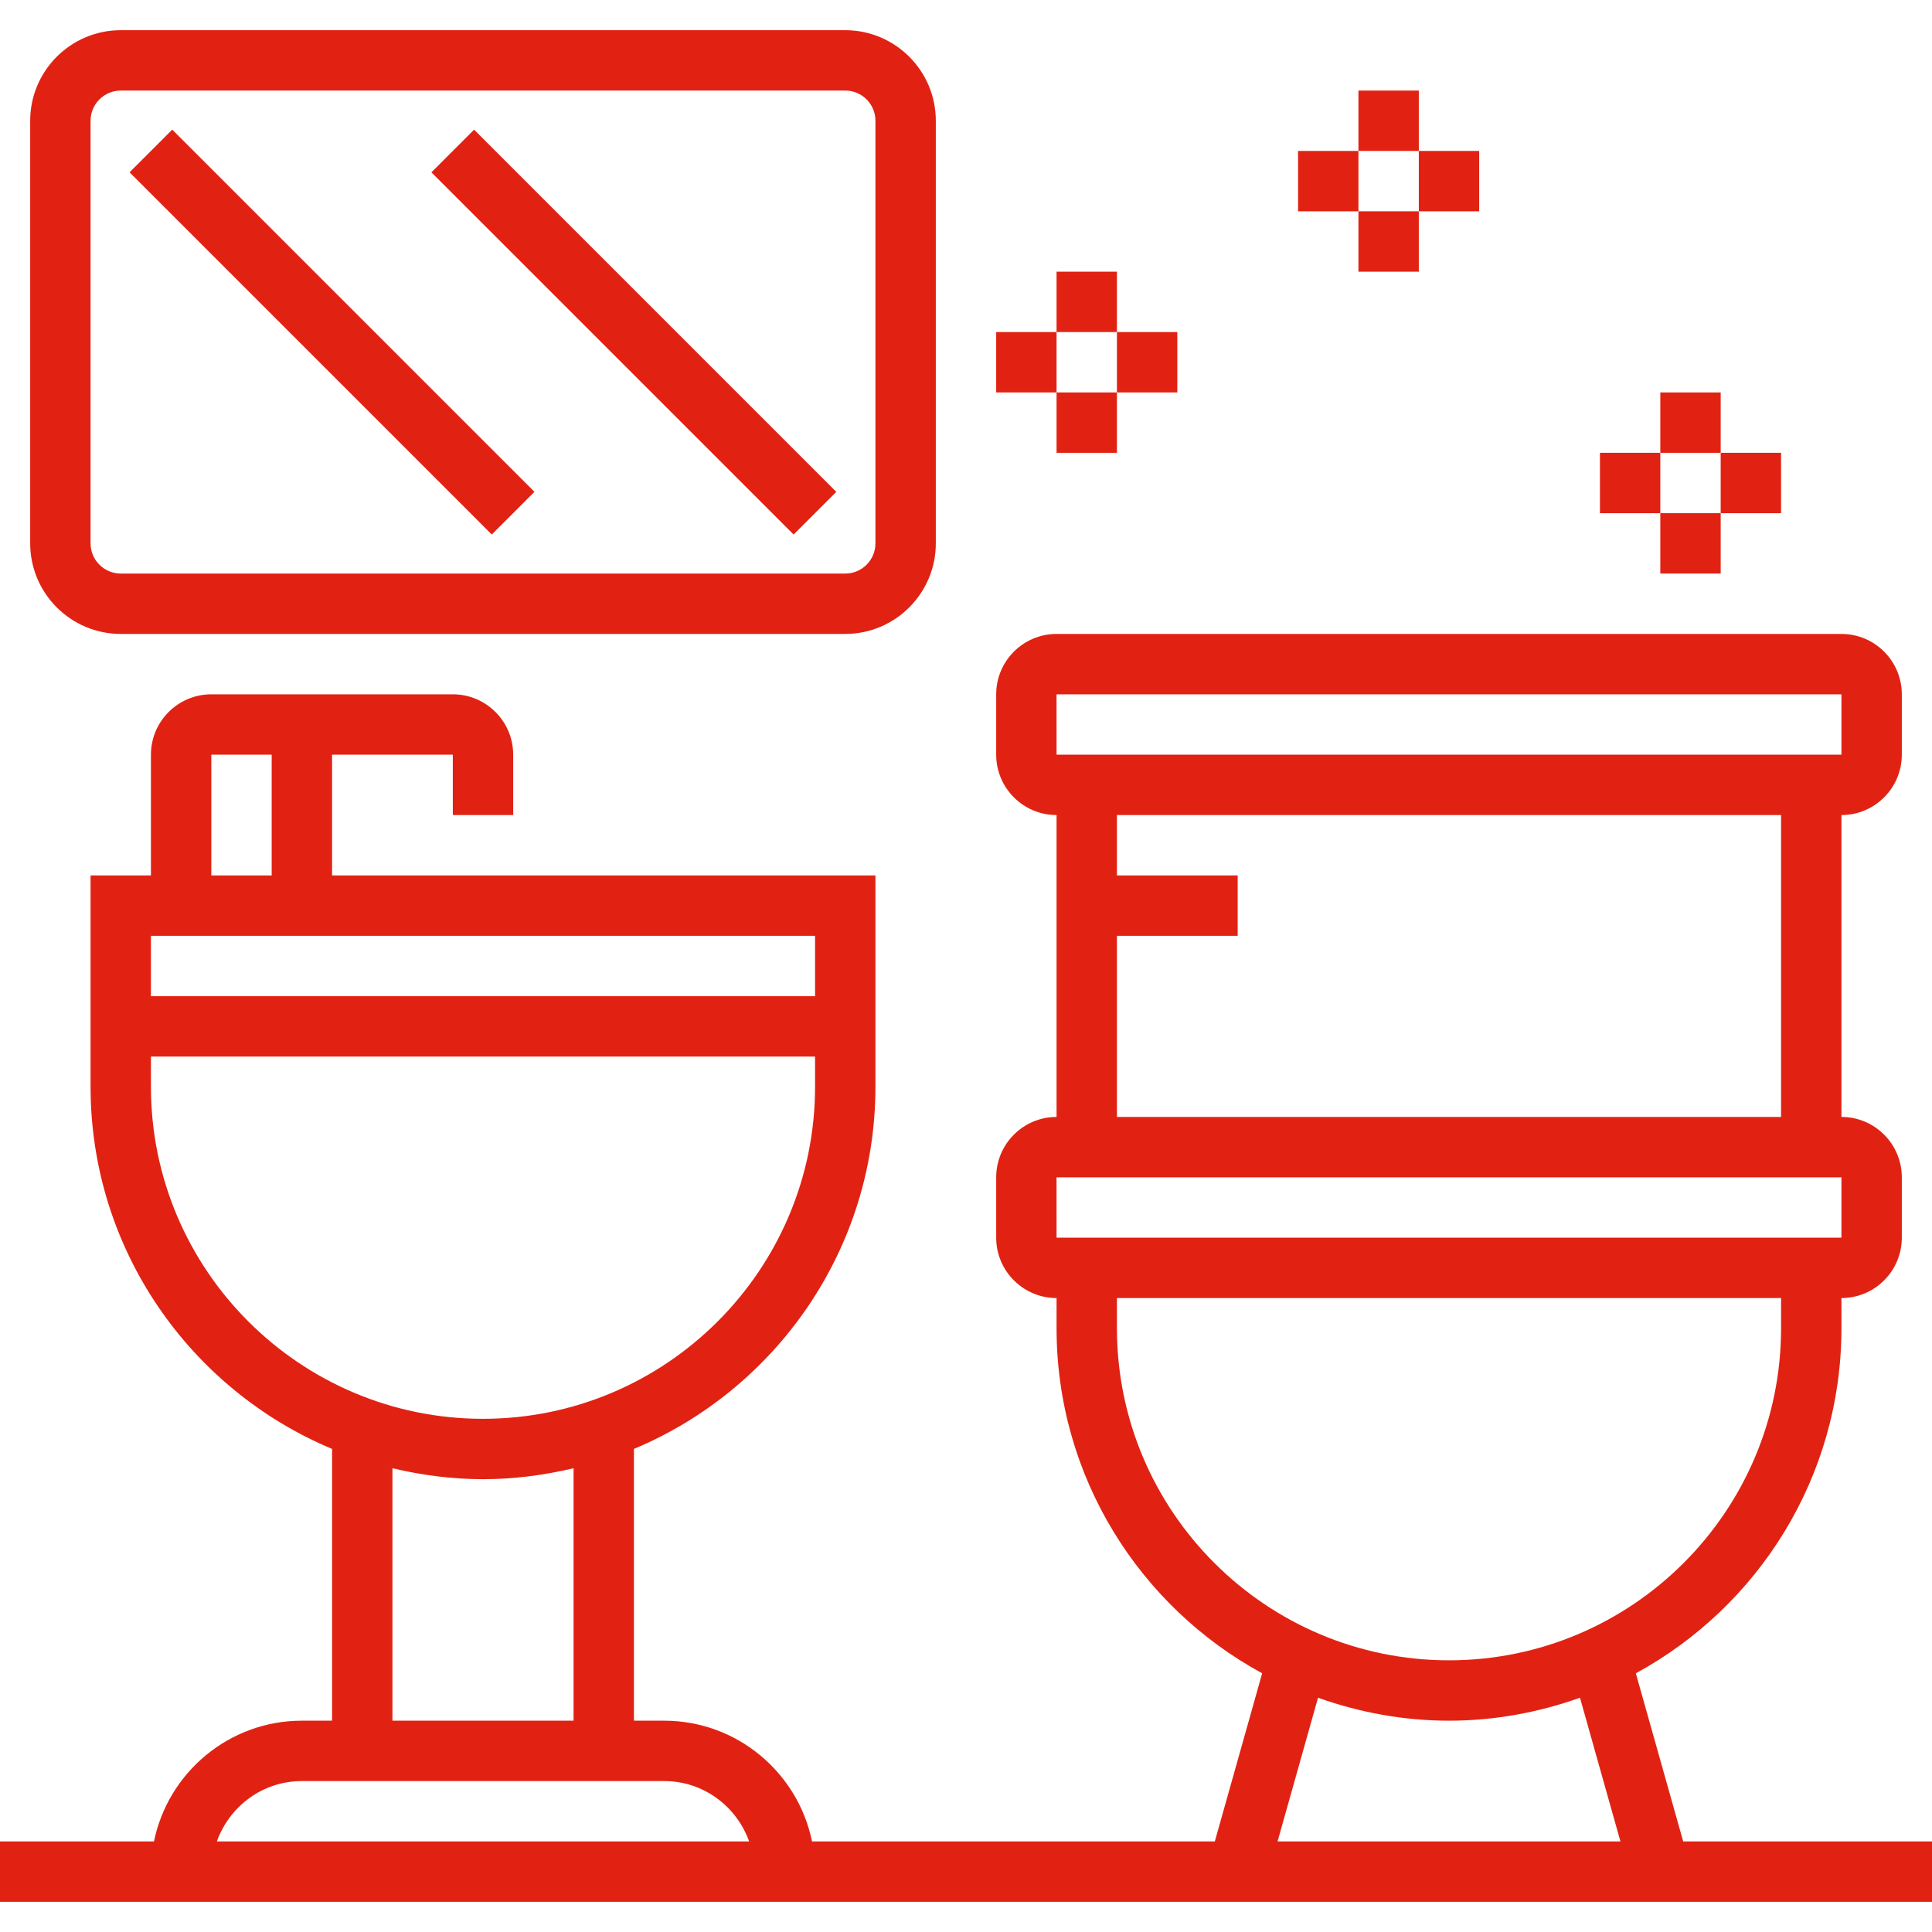
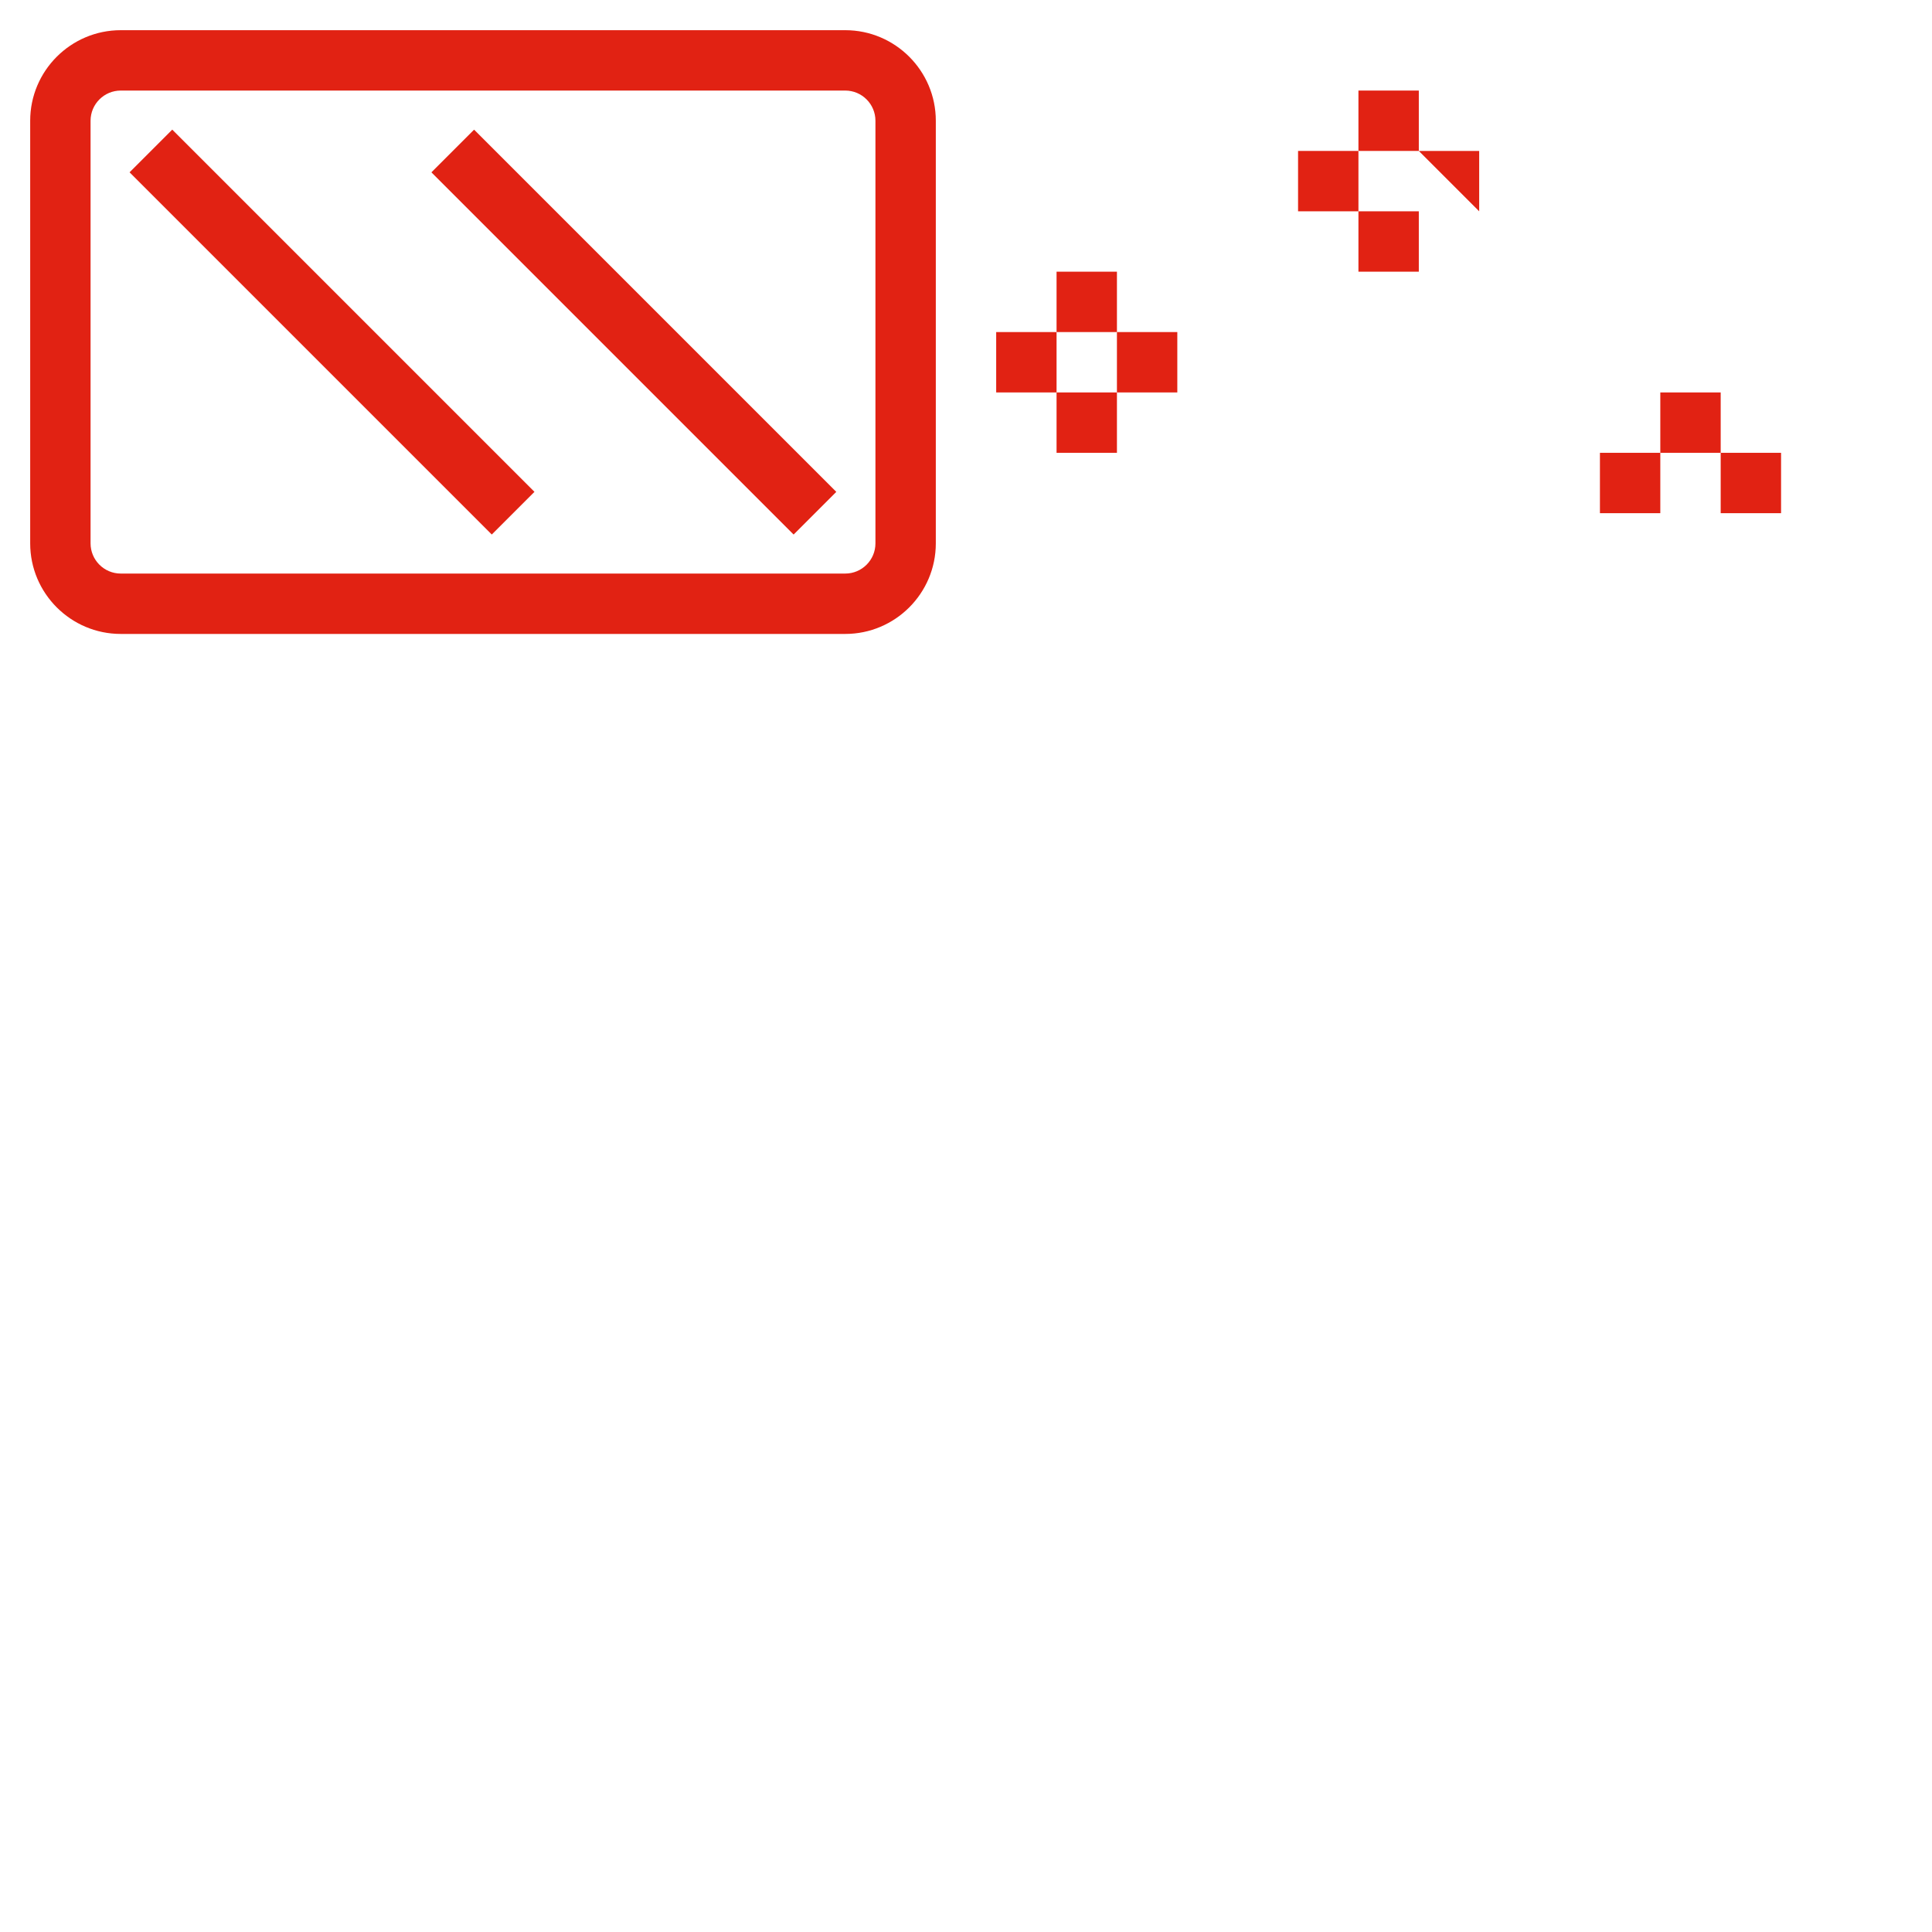
<svg xmlns="http://www.w3.org/2000/svg" version="1.1" width="512" height="512" x="0" y="0" viewBox="0 0 64 64" style="enable-background:new 0 0 512 512" xml:space="preserve" class="">
  <g>
    <g>
-       <path d="m55.758 61-1.569-5.57c4.053-2.204 6.811-6.501 6.811-11.43v-1c1.103 0 2-.897 2-2v-2c0-1.103-.897-2-2-2v-10c1.103 0 2-.897 2-2v-2c0-1.103-.897-2-2-2h-26c-1.103 0-2 .897-2 2v2c0 1.103.897 2 2 2v10c-1.103 0-2 .897-2 2v2c0 1.103.897 2 2 2v1c0 4.929 2.758 9.226 6.811 11.43l-1.569 5.57h-13.343c-.465-2.279-2.484-4-4.899-4h-1v-9.003c4.693-1.963 8-6.6 8-11.997v-7h-18v-4h4v2h2v-2c0-1.103-.897-2-2-2h-6-1-1c-1.103 0-2 .897-2 2v4h-2v7c0 5.397 3.307 10.034 8 11.997v9.003h-1c-2.414 0-4.434 1.721-4.899 4h-5.101v2h64v-2zm-20.759-38h26.001v2h-26zm2.001 8h4v-2h-4v-2h22v10h-22zm-2.001 8h26.001v2h-26zm2.001 5v-1h22v1c0 6.065-4.935 11-11 11s-11-4.935-11-11zm6.661 12.24c1.36.483 2.816.76 4.339.76s2.979-.277 4.339-.76l1.34 4.76h-11.358zm-36.661-31.24h1 1v4h-2zm20 6v2h-22v-2zm-22 5v-1h22v1c0 6.065-4.935 11-11 11s-11-4.935-11-11zm8 12.637c.965.229 1.966.363 3 .363s2.035-.134 3-.363v8.363h-6zm-3 10.363h12c1.302 0 2.402.839 2.816 2h-17.632c.414-1.161 1.514-2 2.816-2z" fill="#e12213" data-original="#000000" class="" />
      <path d="m4 21h24c1.654 0 3-1.346 3-3v-14c0-1.654-1.346-3-3-3h-24c-1.654 0-3 1.346-3 3v14c0 1.654 1.346 3 3 3zm-1-17c0-.551.448-1 1-1h24c.552 0 1 .449 1 1v14c0 .551-.448 1-1 1h-24c-.552 0-1-.449-1-1z" fill="#e12213" data-original="#000000" class="" />
      <path d="m10 2.515h2v16.971h-2z" transform="matrix(.707 -.707 .707 .707 -4.556 11)" fill="#e12213" data-original="#000000" class="" />
      <path d="m20 2.515h2v16.971h-2z" transform="matrix(.707 -.707 .707 .707 -1.627 18.071)" fill="#e12213" data-original="#000000" class="" />
      <path d="m35 9h2v2h-2z" fill="#e12213" data-original="#000000" class="" />
      <path d="m35 13h2v2h-2z" fill="#e12213" data-original="#000000" class="" />
      <path d="m37 11h2v2h-2z" fill="#e12213" data-original="#000000" class="" />
      <path d="m33 11h2v2h-2z" fill="#e12213" data-original="#000000" class="" />
      <path d="m45 3h2v2h-2z" fill="#e12213" data-original="#000000" class="" />
      <path d="m45 7h2v2h-2z" fill="#e12213" data-original="#000000" class="" />
-       <path d="m47 5h2v2h-2z" fill="#e12213" data-original="#000000" class="" />
+       <path d="m47 5h2v2z" fill="#e12213" data-original="#000000" class="" />
      <path d="m43 5h2v2h-2z" fill="#e12213" data-original="#000000" class="" />
      <path d="m55 13h2v2h-2z" fill="#e12213" data-original="#000000" class="" />
-       <path d="m55 17h2v2h-2z" fill="#e12213" data-original="#000000" class="" />
      <path d="m57 15h2v2h-2z" fill="#e12213" data-original="#000000" class="" />
      <path d="m53 15h2v2h-2z" fill="#e12213" data-original="#000000" class="" />
    </g>
  </g>
</svg>